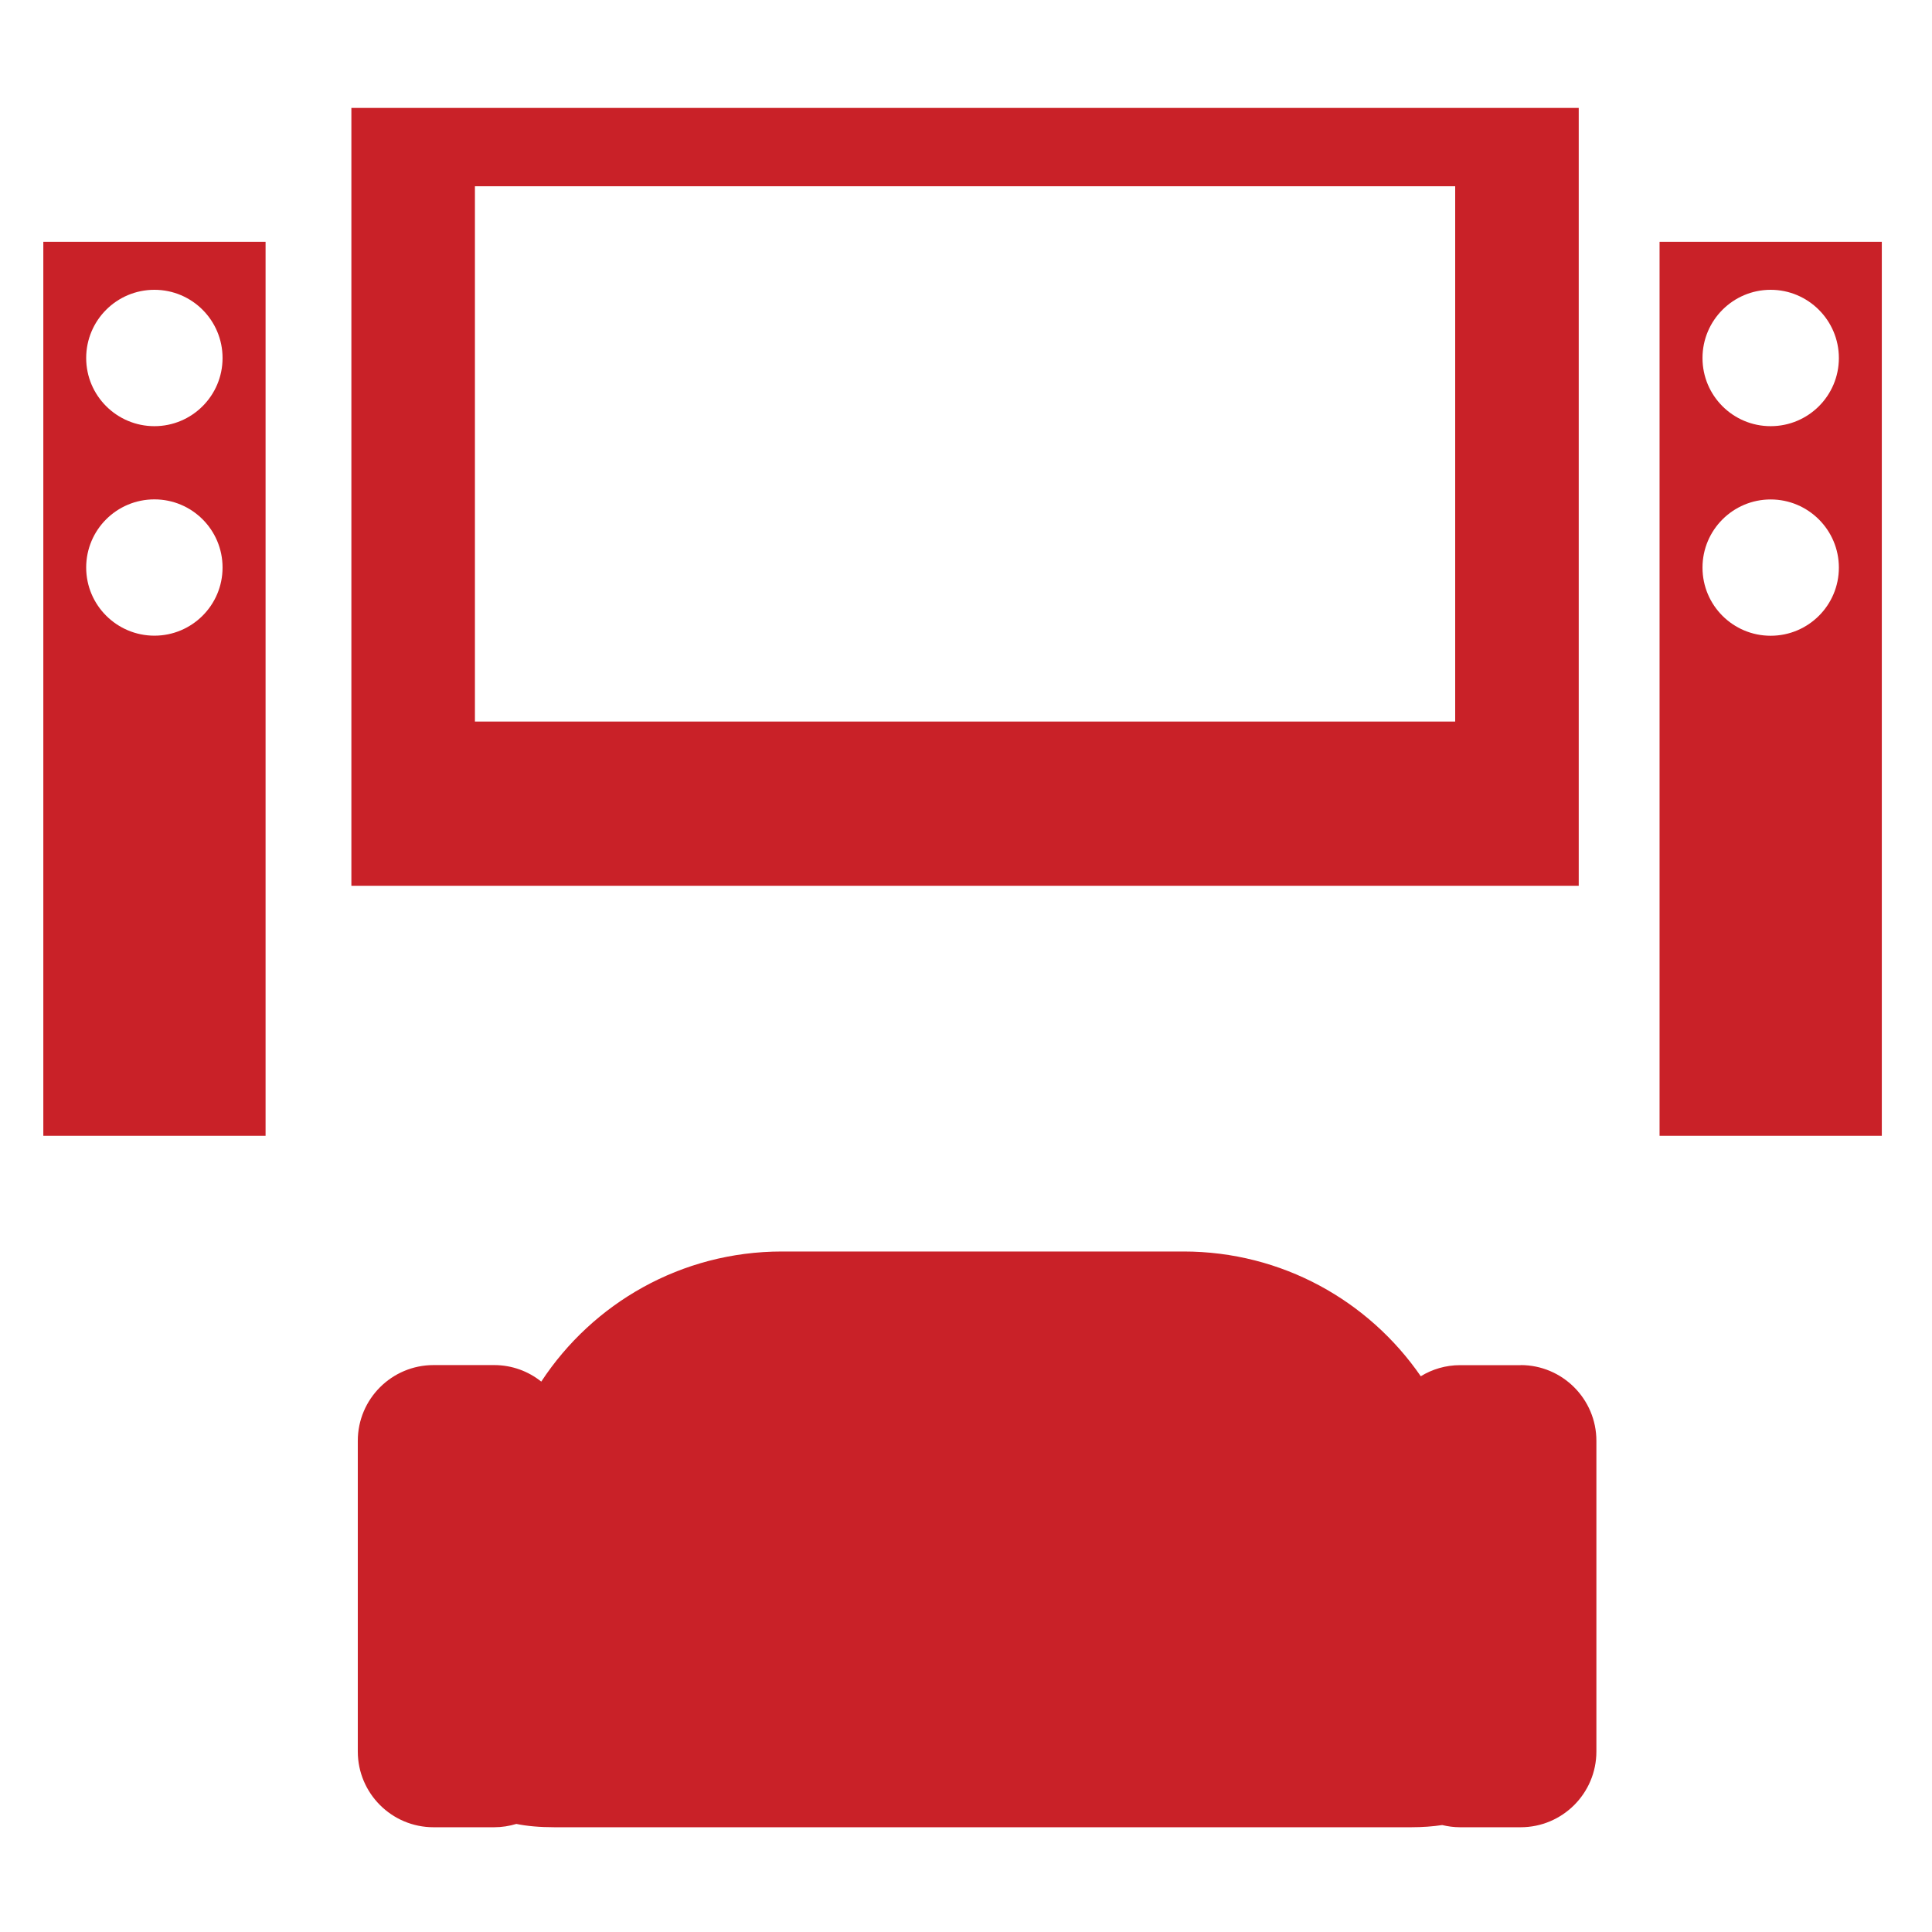
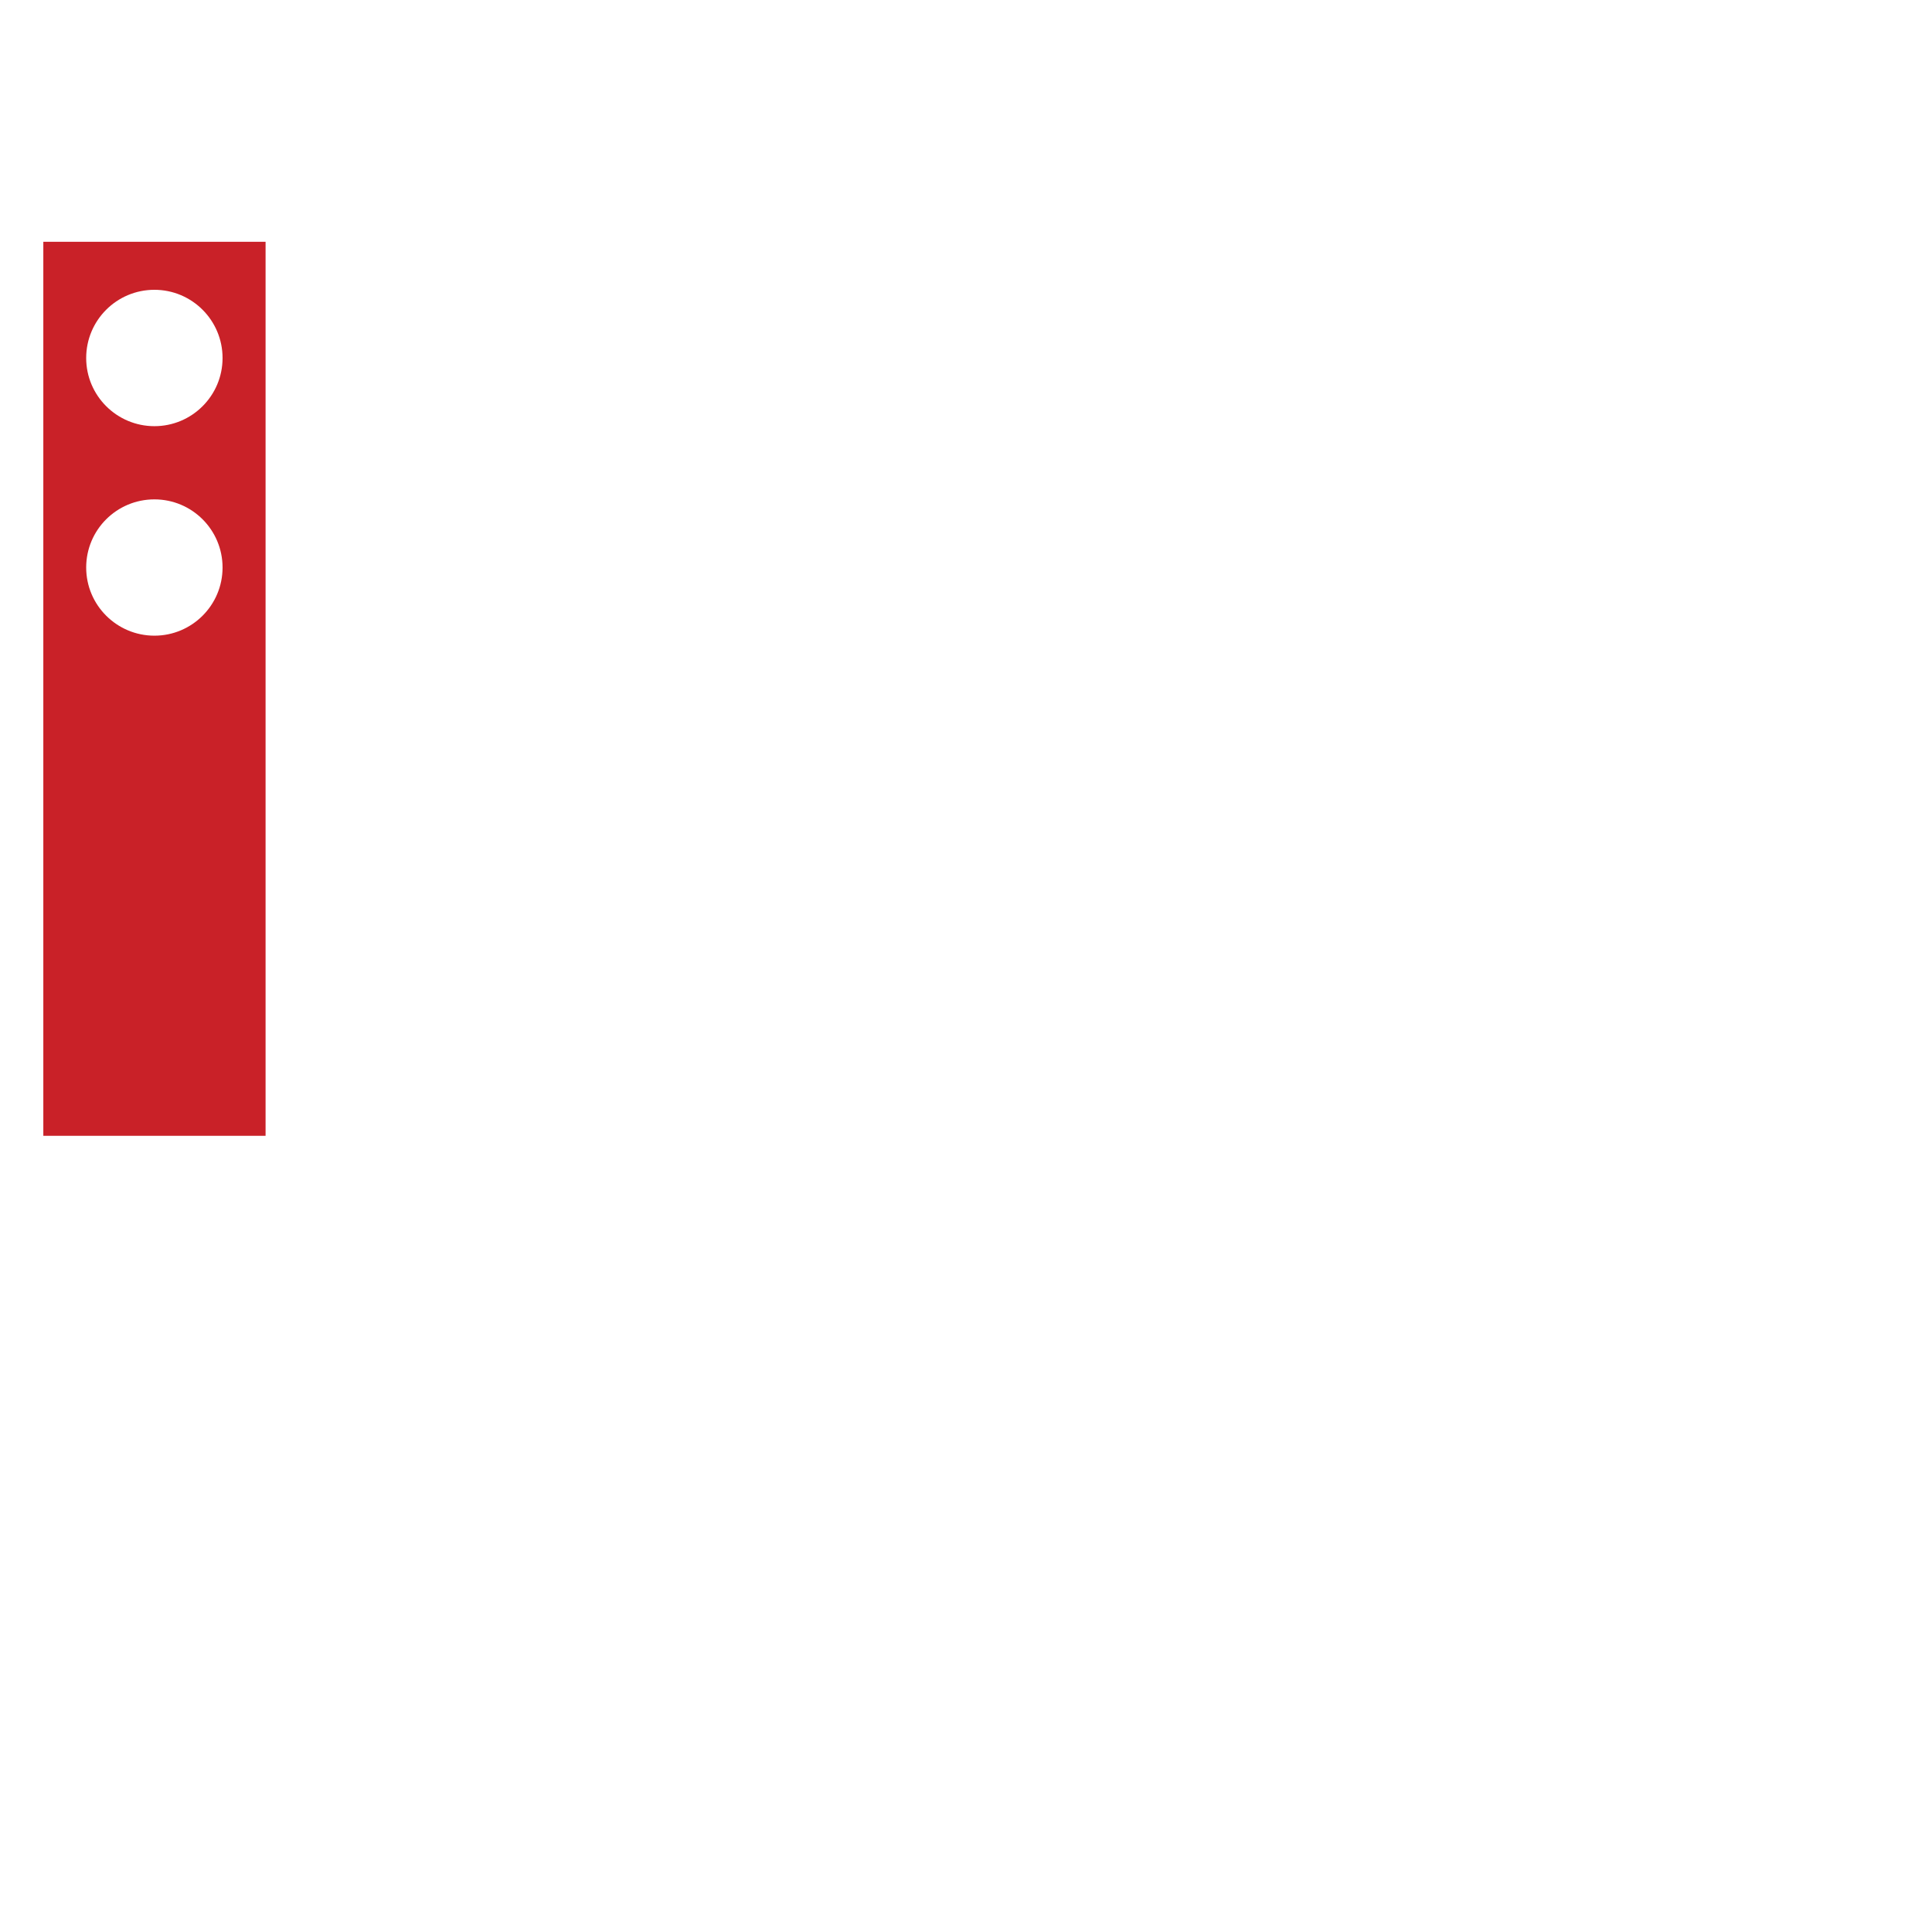
<svg xmlns="http://www.w3.org/2000/svg" id="Layer_1" viewBox="0 0 256 256">
  <defs>
    <style>.cls-1{fill:#c92128;}</style>
  </defs>
-   <path class="cls-1" d="M209.19,14.3H46.56V117.37H209.19V14.3Zm-16.37,81.31H62.93V24.68H192.82V95.62Z" />
  <path class="cls-1" d="M5.74,150.5h29.45V32.04H5.74v118.46ZM20.46,38.4c4.99,0,9.03,4.05,9.03,9.04s-4.05,9.03-9.03,9.03-9.04-4.04-9.04-9.03,4.04-9.04,9.04-9.04Zm0,27.77c4.99,0,9.03,4.04,9.03,9.03s-4.05,9.03-9.03,9.03-9.04-4.04-9.04-9.03,4.04-9.03,9.04-9.03Z" />
-   <path class="cls-1" d="M219.9,32.04v118.46h29.45V32.04h-29.45Zm14.72,52.2c-4.99,0-9.03-4.04-9.03-9.03s4.05-9.03,9.03-9.03,9.04,4.04,9.04,9.03-4.04,9.03-9.04,9.03Zm0-27.77c-4.99,0-9.03-4.04-9.03-9.03s4.05-9.04,9.03-9.04,9.04,4.05,9.04,9.04-4.04,9.03-9.04,9.03Z" />
-   <path class="cls-1" d="M201.5,180.89h-8.03c-1.91,0-3.69,.54-5.21,1.47-6.88-9.98-18.39-16.53-31.43-16.53h-53.21c-13.35,0-25.09,6.86-31.9,17.24-1.71-1.37-3.88-2.19-6.24-2.19h-8.03c-5.54,0-10.04,4.49-10.04,10.04v41.16c0,5.54,4.49,10.04,10.04,10.04h8.03c1.02,0,2.01-.16,2.94-.44,1.42,.29,3.09,.44,5.07,.44h113.47c1.57,0,2.93-.11,4.14-.29,.76,.18,1.55,.29,2.36,.29h8.03c5.54,0,10.04-4.49,10.04-10.04v-41.16c0-5.54-4.5-10.04-10.04-10.04Z" />
</svg>